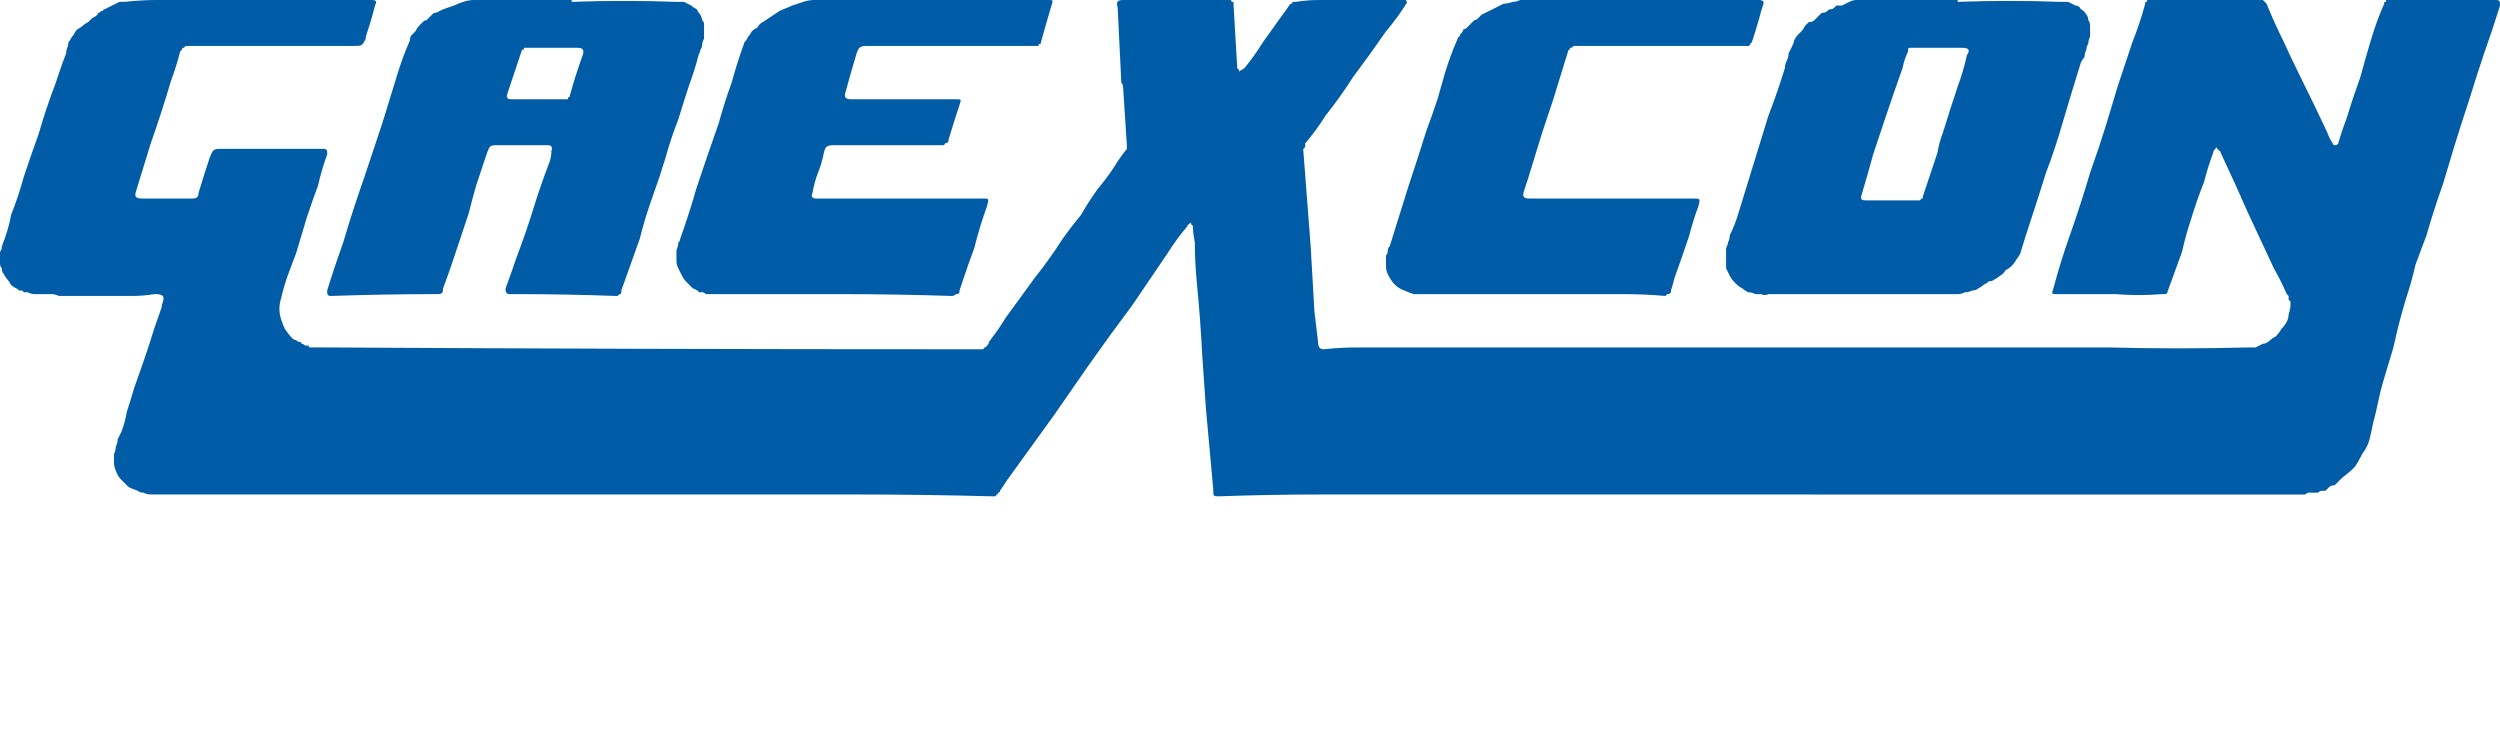
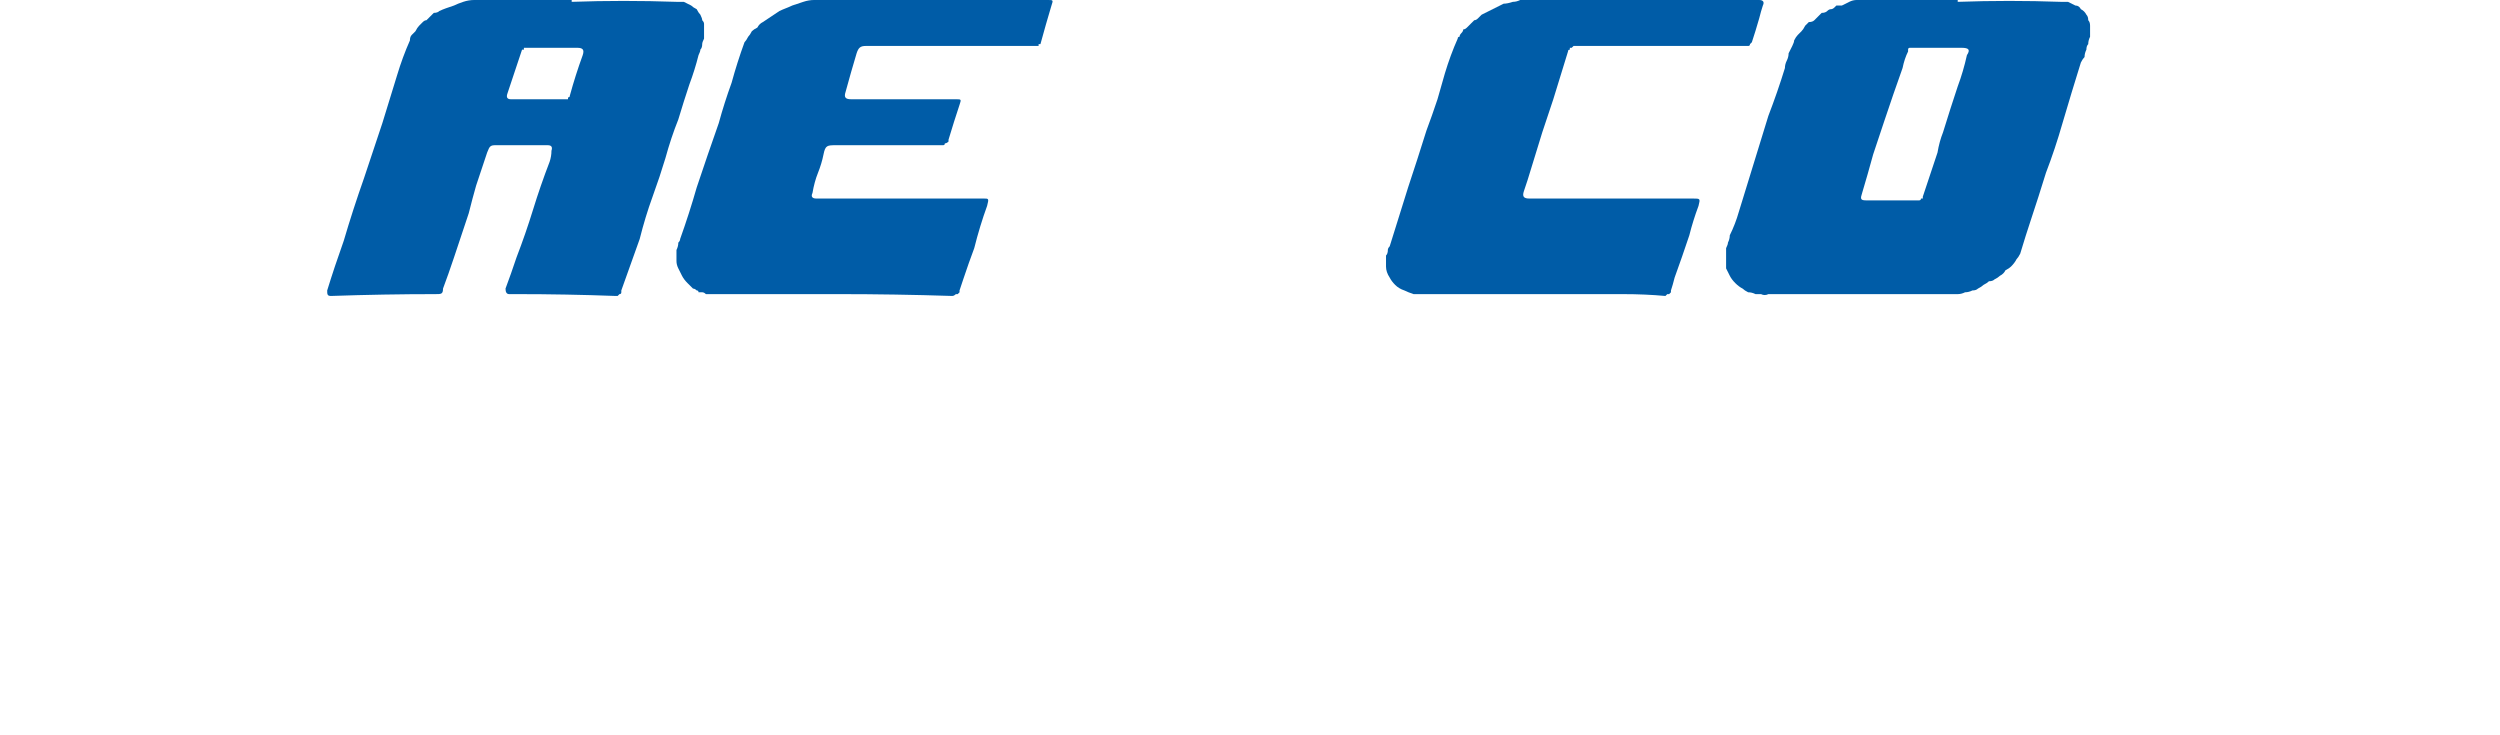
<svg xmlns="http://www.w3.org/2000/svg" version="1.2" viewBox="0 0 136 40" width="136" height="40">
  <title>gaexcon-logo- color-svg</title>
  <style>
		.s0 { fill: #005ca7 } 
		.s1 { fill: #ffffff } 
	</style>
  <g id="logo-gaexcon-_color">
    <filter id="f0">
      <feFlood flood-color="#ffffff" flood-opacity="1" />
      <feBlend mode="normal" in2="SourceGraphic" />
      <feComposite in2="SourceAlpha" operator="in" />
    </filter>
    <g id="Grupo_8235" filter="url(#f0)">
-       <path id="Trazado_10" class="s0" d="m98.5 26.9h-18.6q-4 0-8 0-2.8 0-5.6 0.1c-0.3 0-0.3 0-0.3-0.4q-0.2-2.2-0.4-4.4-0.1-1.4-0.2-2.9-0.1-2-0.3-4-0.1-1.1-0.1-2.1-0.1-0.5-0.1-0.8 0-0.1 0-0.1 0 0-0.1-0.1 0 0 0 0 0 0 0-0.1c-0.1 0.1-0.2 0.1-0.2 0.2q-0.6 0.7-1.1 1.5l-1.9 2.8q-1.2 1.6-2.4 3.3-0.9 1.3-1.8 2.6-1.3 1.8-2.6 3.6-0.2 0.3-0.4 0.6 0 0.1-0.1 0.1 0 0.1-0.1 0.1 0 0.1-0.1 0.1-0.1 0-0.1 0-3.8-0.1-7.5-0.1-18.2 0-36.3 0c-0.4 0-0.8 0-1.2 0q-0.2 0-0.4 0-0.2 0-0.4 0-0.2 0-0.4-0.1-0.2 0-0.3-0.1-0.3-0.1-0.5-0.2-0.2-0.2-0.4-0.4-0.2-0.2-0.3-0.5-0.1-0.2-0.1-0.5 0-0.2 0-0.4 0.1-0.2 0.1-0.4 0.1-0.2 0.1-0.4 0.1-0.2 0.2-0.4 0.2-0.5 0.3-1.1 0.2-0.6 0.4-1.3 0.4-1.1 0.8-2.3 0.3-1 0.7-2.1 0 0 0-0.1c0.2-0.5 0.1-0.6-0.4-0.6q-0.6 0.1-1.2 0.1-2 0-4 0-0.2-0.1-0.4-0.1-0.3 0-0.5 0-0.2 0-0.4 0-0.2 0-0.4-0.1-0.1 0-0.2 0 0 0-0.1-0.1-0.1 0-0.2 0 0-0.1-0.1-0.1-0.2-0.1-0.3-0.2-0.1-0.2-0.2-0.3-0.1-0.1-0.2-0.3-0.1-0.1-0.1-0.3-0.1-0.1-0.1-0.3 0-0.1 0-0.3 0-0.1 0-0.3 0.1-0.1 0.1-0.3c0.2-0.5 0.4-1.1 0.5-1.7q0.4-1 0.7-2.1 0.4-1.2 0.8-2.3 0.4-1.4 0.9-2.7c0.2-0.6 0.4-1.2 0.6-1.7q0-0.2 0.1-0.4 0-0.2 0.1-0.3 0.1-0.2 0.2-0.3 0.1-0.2 0.2-0.3 0.2-0.1 0.3-0.2 0.1-0.1 0.3-0.2 0.1-0.1 0.2-0.2 0.2-0.1 0.3-0.2 0-0.1 0.1-0.1 0 0 0.1-0.1 0 0 0.1 0 0-0.1 0.1-0.1 0.4-0.2 0.8-0.4 0.1 0 0.1 0 0 0 0.1 0 0 0 0 0 0.1 0 0.1 0 0.9-0.1 1.8-0.1 1 0 2 0 4.4 0 8.9 0 0.4 0 0.7 0c0.3 0 0.3 0.1 0.2 0.3q-0.2 0.8-0.5 1.7 0 0.1 0 0.1c-0.2 0.4-0.2 0.4-0.7 0.4q-4.4 0-8.9 0-0.1 0-0.2 0 0 0-0.1 0.1-0.1 0-0.1 0.1 0 0-0.1 0.1-0.2 0.8-0.5 1.6-0.5 1.7-1.1 3.4-0.4 1.3-0.8 2.6c-0.1 0.3 0 0.4 0.3 0.4q1.4 0 2.8 0c0.2 0 0.3-0.1 0.3-0.3q0.3-1 0.6-1.9c0.2-0.5 0.2-0.5 0.7-0.5q2.7 0 5.5 0c0.2 0 0.2 0.1 0.2 0.3q-0.3 0.8-0.5 1.7-0.3 0.8-0.6 1.7-0.3 1-0.6 2c-0.3 0.8-0.6 1.5-0.8 2.4q-0.1 0.3-0.1 0.6 0 0.3 0.1 0.6 0.1 0.3 0.2 0.5 0.2 0.3 0.4 0.5 0.1 0.1 0.2 0.1 0.1 0.1 0.2 0.1 0.1 0 0.1 0.1 0.1 0 0.2 0.1 0.1 0 0.1 0 0 0 0.1 0 0 0 0 0.1 0.1 0 0.1 0 0.1 0 0.2 0 0 0 0.1 0 0.1 0 0.2 0 0.1 0 0.2 0 17.3 0.1 34.6 0.1 0.5 0 1.1 0 0.1 0 0.2 0 0-0.1 0.1-0.1 0.1-0.1 0.1-0.1 0.1-0.1 0.1-0.2c0.3-0.4 0.6-0.8 0.9-1.3q0.8-1.1 1.6-2.2 0.8-1 1.5-2.1 0.5-0.7 1-1.3 0.4-0.7 0.9-1.4 0.5-0.6 0.9-1.2 0.3-0.5 0.7-1 0 0 0 0 0 0 0-0.1 0 0 0 0 0 0 0-0.1-0.1-1.6-0.2-3.1 0-0.2-0.1-0.3-0.1-2.1-0.2-4.1c-0.1-0.3 0-0.4 0.3-0.4q1.2 0 2.4 0 1.7 0 3.4 0 0 0 0 0 0.1 0 0.1 0.1 0 0 0.1 0 0 0.1 0 0.1 0.1 1.7 0.2 3.4 0 0 0 0.1 0 0 0.1 0.1 0 0 0 0 0 0.1 0 0.1c0.1-0.1 0.2-0.1 0.3-0.2q0.5-0.6 1-1.4 0.5-0.7 1-1.4 0.3-0.4 0.5-0.7 0.1 0 0.1 0 0-0.1 0-0.1 0.1 0 0.1 0 0 0 0.1 0 0.6-0.1 1.3-0.1 0.4 0 0.8 0 1.5 0 2.9 0 0.4 0 0.9 0 0 0 0 0 0 0 0.1 0 0 0 0 0 0 0.1 0 0.1c0.1 0 0 0.1 0 0.1q-0.5 0.8-1.1 1.5-0.9 1.3-1.8 2.5-0.7 1.1-1.5 2.1-0.5 0.8-1.1 1.5 0 0.1 0 0.1 0 0.1 0 0.1-0.1 0.1-0.1 0.1 0 0.1 0 0.1 0.2 2.6 0.4 5.2 0.1 1.7 0.2 3.5 0.1 0.8 0.2 1.7 0 0.4 0.3 0.4 0.9-0.1 1.9-0.1h29.8q5.5 0 11 0 3.8 0.1 7.6 0 0.2 0 0.4 0 0.2-0.1 0.4-0.2 0.2 0 0.4-0.2 0.1-0.1 0.3-0.2 0.2-0.2 0.3-0.4 0.2-0.2 0.3-0.4 0.1-0.2 0.1-0.4 0.1-0.3 0.1-0.5 0-0.1 0-0.2-0.1-0.1-0.1-0.1 0-0.1 0-0.2 0 0-0.1-0.1-0.3-0.7-0.7-1.4-0.7-1.5-1.4-3-0.7-1.6-1.5-3.3 0-0.1-0.1-0.1 0 0 0 0 0-0.1-0.1-0.1 0 0 0-0.1c-0.1 0.1-0.2 0.2-0.2 0.3q-0.3 0.8-0.5 1.6-0.4 1-0.7 2-0.3 0.9-0.5 1.8-0.4 1.1-0.8 2.2c0 0.1-0.1 0.1-0.3 0.1q-1.3 0.1-2.5 0-1.5 0-3 0-0.1 0-0.2 0c-0.3 0-0.3 0-0.2-0.3q0.4-1.5 0.9-2.9 0.6-1.7 1.1-3.4 0.5-1.4 0.9-2.7 0.3-1 0.6-2 0.4-1.2 0.8-2.4 0.4-1 0.7-2.1 0 0 0-0.1 0 0 0.1 0 0-0.1 0-0.1 0.1 0 0.1 0 3 0 6 0 0 0 0.1 0 0.1 0 0.1 0 0.1 0.1 0.1 0.1 0.1 0.1 0.1 0.1 0.4 1 0.9 2 0.5 1.1 1 2.1 0.7 1.4 1.4 2.9 0.1 0.3 0.3 0.6c0 0.1 0.1 0.1 0.2 0.1 0 0 0.1-0.1 0.1-0.1q0.2-0.7 0.5-1.5 0.3-1 0.7-2.1 0.3-1.1 0.6-2.1 0.3-1 0.7-1.9 0 0 0-0.1 0 0 0.1 0 0 0 0-0.1 0.1 0 0.1 0 0.6 0 1.2 0 0.5 0 1 0 1.9 0 3.7 0c0.2 0 0.2 0.1 0.2 0.3q-0.4 1.3-0.9 2.7-0.4 1.2-0.8 2.5-0.4 1.2-0.8 2.5-0.3 1-0.6 2-0.5 1.4-0.9 2.8-0.3 0.8-0.6 1.6-0.2 0.9-0.5 1.8-0.4 1.3-0.7 2.7-0.3 1-0.6 2c-0.2 0.7-0.3 1.4-0.5 2.1q-0.1 0.5-0.2 0.9-0.1 0.4-0.4 0.8-0.2 0.4-0.4 0.7-0.3 0.3-0.7 0.6-0.1 0.1-0.2 0.2-0.1 0.1-0.2 0.2-0.2 0-0.3 0.1-0.1 0.1-0.2 0.2-0.1 0-0.2 0-0.1 0-0.2 0.1-0.1 0-0.2 0-0.1 0-0.2 0 0 0-0.1 0-0.1 0-0.2 0.1 0 0-0.1 0-0.1 0-0.2 0-8.6 0-17.3 0-3.3 0-6.6 0-1.3 0-2.7 0z" />
      <path id="Trazado_11" fill-rule="evenodd" class="s0" d="m106.5 0.1q2.8-0.1 5.6 0 0.2 0 0.4 0 0.2 0.1 0.4 0.2 0.2 0 0.3 0.2 0.2 0.1 0.3 0.3 0.1 0.1 0.1 0.3 0.1 0.1 0.1 0.3 0 0.1 0 0.3 0 0.2 0 0.3-0.1 0.2-0.1 0.4-0.1 0.1-0.1 0.3-0.1 0.2-0.1 0.4-0.1 0.1-0.2 0.3-0.5 1.6-1 3.3-0.4 1.4-0.9 2.7-0.4 1.3-0.8 2.5-0.3 0.9-0.6 1.9-0.1 0.2-0.2 0.3-0.1 0.2-0.3 0.4-0.1 0.1-0.3 0.2-0.1 0.2-0.3 0.3-0.1 0.1-0.3 0.2-0.1 0.1-0.3 0.1-0.1 0.1-0.3 0.2-0.1 0.1-0.3 0.2-0.1 0.1-0.3 0.1-0.2 0.1-0.4 0.1-0.2 0.1-0.4 0.1-0.2 0-0.4 0-4.9 0-9.9 0-0.2 0.1-0.4 0-0.2 0-0.3 0-0.2-0.1-0.4-0.1-0.2-0.1-0.3-0.2-0.2-0.1-0.4-0.3-0.2-0.2-0.3-0.4-0.1-0.2-0.2-0.4 0-0.2 0-0.5 0-0.1 0-0.3 0-0.2 0-0.3 0.1-0.2 0.1-0.3 0.1-0.2 0.1-0.4 0.3-0.6 0.5-1.3 0.4-1.3 0.8-2.6 0.4-1.3 0.8-2.6 0.5-1.3 0.9-2.6 0-0.2 0.1-0.4 0.1-0.2 0.1-0.4 0.1-0.2 0.2-0.4 0.1-0.2 0.1-0.3 0.1-0.2 0.2-0.3 0.1-0.1 0.2-0.2 0.1-0.1 0.2-0.3 0.1-0.1 0.2-0.2 0.2 0 0.3-0.1 0.1-0.1 0.2-0.2 0.1-0.1 0.2-0.2 0.2 0 0.3-0.1 0.1-0.1 0.2-0.1 0.1 0 0.2-0.1 0 0 0.1-0.1 0.1 0 0.2 0 0.1 0 0.1 0 0.2-0.1 0.4-0.2 0.2-0.1 0.4-0.1 0.2 0 0.4 0 0.2 0 0.4 0 2.3 0 4.7 0zm-3.6 10.8q0.7 0 1.4 0 0.1 0 0.1 0 0.1 0 0.1-0.1 0.1 0 0.1 0 0-0.1 0-0.1 0.1-0.3 0.2-0.6 0.3-0.9 0.6-1.8 0.1-0.6 0.3-1.1 0.4-1.3 0.8-2.5 0.3-0.8 0.5-1.7c0.2-0.3 0.1-0.4-0.3-0.4q-1.3 0-2.6 0-0.1 0-0.1 0-0.1 0-0.1 0-0.1 0-0.1 0.1 0 0 0 0.1-0.2 0.4-0.3 0.9-0.5 1.4-1 2.9-0.3 0.9-0.6 1.8-0.3 1.1-0.6 2.1c-0.1 0.3-0.1 0.4 0.2 0.4q0.7 0 1.4 0z" />
      <path id="Trazado_12" fill-rule="evenodd" class="s0" d="m31.1 0.1q2.8-0.1 5.7 0 0.2 0 0.4 0 0.2 0.1 0.4 0.2 0.1 0.1 0.3 0.2 0.1 0.2 0.2 0.3 0.1 0.2 0.1 0.3 0.1 0.1 0.1 0.2 0 0.2 0 0.3 0 0.1 0 0.3 0 0.1 0 0.2-0.1 0.2-0.1 0.3 0 0.2-0.1 0.3 0 0.1-0.1 0.3-0.2 0.8-0.5 1.6-0.3 0.9-0.6 1.9-0.4 1-0.7 2.1-0.3 1-0.7 2.1-0.4 1.1-0.7 2.3-0.5 1.4-1 2.8 0 0.1 0 0.1 0 0.1-0.1 0.1 0 0-0.1 0.1-0.1 0-0.1 0-2.7-0.1-5.4-0.1-0.2 0-0.4 0-0.2 0-0.2-0.3 0.3-0.8 0.6-1.7 0.5-1.3 0.9-2.6 0.4-1.3 0.9-2.6 0.1-0.3 0.1-0.6 0.1-0.3-0.2-0.3-1.5 0-2.9 0c-0.3 0-0.3 0.2-0.4 0.4q-0.3 0.9-0.6 1.8-0.2 0.7-0.4 1.5-0.4 1.2-0.8 2.4-0.3 0.9-0.6 1.7c0 0.3-0.1 0.3-0.4 0.3q-2.8 0-5.7 0.1c-0.2 0-0.2-0.1-0.2-0.3q0.4-1.3 0.9-2.7 0.5-1.7 1.1-3.4 0.5-1.5 1-3 0.4-1.3 0.8-2.6 0.3-1 0.7-1.9 0-0.2 0.1-0.3 0.1-0.1 0.2-0.2 0.1-0.2 0.2-0.3 0.1-0.1 0.2-0.2 0.1-0.1 0.2-0.1 0.1-0.1 0.2-0.2 0.1-0.1 0.2-0.2 0.2 0 0.3-0.1c0.2-0.1 0.5-0.2 0.8-0.3q0.2-0.1 0.5-0.2 0.3-0.1 0.6-0.1 0.2 0 0.5 0 0.3 0 0.6 0c1.4 0 2.8 0 4.2 0zm-1 2.5q-0.7 0-1.4 0-0.1 0-0.1 0 0 0-0.1 0 0 0.1 0 0.1-0.1 0-0.1 0-0.4 1.2-0.8 2.4-0.1 0.3 0.2 0.3 0.3 0 0.5 0 1.2 0 2.3 0 0.1 0 0.2 0 0 0 0.1 0 0 0 0-0.1 0.1 0 0.1-0.1 0.3-1.1 0.7-2.2c0.1-0.3 0-0.4-0.3-0.4z" />
      <path id="Trazado_13" class="s0" d="m45.6 16q-2.6 0-5.3 0-0.9 0-1.9 0-0.1-0.1-0.2-0.1-0.1 0-0.2 0 0-0.1-0.1-0.1-0.1-0.1-0.2-0.1-0.2-0.2-0.3-0.3-0.2-0.2-0.3-0.4-0.1-0.2-0.2-0.4-0.1-0.2-0.1-0.4 0-0.2 0-0.3 0-0.2 0-0.3 0.1-0.2 0.1-0.4 0.1-0.1 0.1-0.2 0.5-1.4 0.9-2.8 0.6-1.8 1.2-3.5 0.3-1.1 0.7-2.2 0.3-1.1 0.7-2.2 0.1-0.1 0.2-0.3 0.1-0.1 0.2-0.3 0.1-0.1 0.3-0.2 0.1-0.2 0.3-0.3c0.3-0.2 0.6-0.4 0.9-0.6 0.2-0.1 0.5-0.2 0.7-0.3q0.3-0.1 0.6-0.2 0.3-0.1 0.6-0.1 0.3 0 0.6 0 0.3 0 0.6 0 4.7 0 9.4 0 1 0 2.1 0c0.3 0 0.3 0 0.2 0.3q-0.3 1-0.6 2.1-0.1 0-0.1 0 0 0 0 0.1-0.1 0-0.1 0 0 0-0.1 0-3.7 0-7.4 0-0.9 0-1.8 0c-0.3 0-0.4 0.1-0.5 0.4q-0.3 1-0.6 2.1c-0.1 0.3 0 0.4 0.3 0.4q2.9 0 5.7 0c0.3 0 0.3 0 0.2 0.3q-0.3 0.9-0.6 1.9 0 0.1 0 0.1-0.1 0.1-0.2 0.1 0 0.1-0.1 0.1-0.1 0-0.1 0-2.9 0-5.7 0c-0.5 0-0.6 0-0.7 0.5q-0.1 0.5-0.3 1-0.2 0.5-0.3 1.1c-0.1 0.2 0 0.3 0.2 0.3q1.2 0 2.4 0 3.4 0 6.7 0c0.3 0 0.3 0 0.2 0.4q-0.4 1.1-0.7 2.3-0.3 0.8-0.6 1.7-0.1 0.3-0.2 0.6 0 0 0 0.1 0 0-0.1 0.1-0.1 0-0.1 0-0.1 0.1-0.2 0.1-3.1-0.1-6.2-0.1z" />
      <path id="Trazado_14" class="s0" d="m89 0q2.3 0 4.6 0 1.1 0 2.1 0c0.2 0 0.3 0.1 0.2 0.3q-0.1 0.3-0.2 0.7-0.2 0.7-0.4 1.3-0.1 0.1-0.1 0.1 0 0.1-0.1 0.1 0 0-0.1 0 0 0-0.1 0-4 0-8.1 0-0.6 0-1.2 0 0 0-0.1 0.1 0 0-0.1 0 0 0 0 0.1-0.1 0-0.1 0.1-0.4 1.3-0.8 2.6-0.3 0.9-0.6 1.8-0.4 1.3-0.8 2.6-0.1 0.3-0.2 0.6c-0.1 0.3 0 0.4 0.3 0.4q1 0 2 0h6.9c0.4 0 0.4 0 0.3 0.4q-0.3 0.8-0.5 1.6-0.4 1.2-0.8 2.3-0.1 0.4-0.2 0.7 0 0.1 0 0.1-0.1 0.1-0.1 0.1 0 0-0.1 0-0.1 0.1-0.1 0.1-1.1-0.1-2.3-0.1-4.8 0-9.6 0-0.9 0-1.8 0-0.3-0.1-0.5-0.2-0.3-0.1-0.5-0.3-0.2-0.2-0.3-0.4-0.2-0.3-0.2-0.6 0-0.1 0-0.3 0-0.1 0-0.3 0.1-0.1 0.1-0.3 0-0.1 0.1-0.2 0.5-1.6 1-3.2 0.5-1.5 1-3.1 0.3-0.8 0.6-1.7 0.2-0.7 0.4-1.4 0.3-1 0.7-1.9 0-0.1 0.1-0.1 0-0.1 0.1-0.2 0.1-0.1 0.1-0.2 0.1 0 0.2-0.1 0.1-0.1 0.2-0.2 0.1-0.1 0.2-0.2 0.1 0 0.2-0.1 0.1-0.1 0.2-0.2 0.6-0.3 1.2-0.6 0.2 0 0.5-0.1 0.2 0 0.4-0.1 0.3 0 0.5 0 0.3 0 0.5 0c1.8 0 3.6 0 5.3 0z" />
    </g>
    <g id="Grupo_8236">
      <path id="Trazado_15" class="s1" d="m30.3 39.3v-6.6h2l1.2 4.5 1.1-4.5h2v6.6h-1.2v-5.2l-1.3 5.2h-1.3l-1.3-5.2v5.2z" />
      <path id="Trazado_16" class="s1" d="m37.9 39.3v-6.6h4.9v1.1h-3.5v1.5h3.3v1.1h-3.3v1.7h3.6v1.1z" />
      <path id="Trazado_17" fill-rule="evenodd" class="s1" d="m44 32.7h2.5q0.1 0 0.3 0 0.1 0 0.3 0 0.1 0 0.3 0.1 0.2 0 0.3 0 0.1 0.1 0.3 0.1 0.1 0.1 0.2 0.2 0.2 0 0.3 0.1 0.1 0.1 0.2 0.2 0.1 0.1 0.2 0.3 0.1 0.1 0.2 0.2 0 0.2 0.1 0.3 0.1 0.1 0.1 0.3 0.1 0.2 0.1 0.4 0.1 0.2 0.1 0.4 0 0.1 0 0.3 0 0.2 0 0.4 0 0.2 0 0.4 0 0.2 0 0.3 0 0.2-0.1 0.4 0 0.2-0.1 0.3 0 0.2-0.1 0.3-0.1 0.2-0.2 0.4 0 0.1-0.1 0.2-0.1 0.2-0.3 0.3-0.1 0.1-0.2 0.2-0.1 0-0.2 0.1-0.1 0.1-0.2 0.1-0.2 0.1-0.3 0.1-0.1 0-0.3 0.1-0.1 0-0.3 0-0.1 0-0.3 0-0.1 0.1-0.3 0h-2.5zm1.4 1.2v4.3h1q0.1 0 0.2 0 0.1 0 0.2 0 0.1 0 0.2 0 0.1-0.1 0.2-0.1 0 0 0.1 0 0.1 0 0.1-0.1 0.1 0 0.2-0.1 0 0 0.1 0 0-0.1 0.1-0.2 0.1-0.1 0.1-0.1 0-0.1 0.1-0.2 0-0.1 0-0.2 0.1-0.1 0.1-0.3 0-0.1 0-0.3 0.1-0.1 0.1-0.3 0-0.1 0-0.3 0-0.1 0-0.3 0-0.1-0.1-0.3 0-0.1 0-0.3 0-0.1-0.1-0.2 0-0.1 0-0.2-0.1-0.1-0.1-0.2-0.1-0.1-0.1-0.1-0.1-0.1-0.1-0.2-0.1 0-0.2-0.1-0.1 0-0.1-0.1-0.1 0-0.2 0-0.1-0.1-0.2-0.1-0.1 0-0.2 0-0.2 0-0.3 0-0.1 0-0.3 0-0.1-0.1-0.2 0z" />
      <path id="Trazado_18" class="s1" d="m50.6 39.3v-6.6h1.3v6.6z" />
      <path id="Trazado_19" fill-rule="evenodd" class="s1" d="m52.9 36q0-0.2 0-0.4 0.1-0.2 0.1-0.4 0-0.3 0.1-0.5 0-0.2 0.1-0.4 0.1-0.1 0.1-0.2 0.1-0.1 0.2-0.2 0.1-0.2 0.2-0.3 0-0.1 0.1-0.2 0.1-0.1 0.2-0.1 0.1-0.1 0.2-0.2 0.1-0.1 0.2-0.1 0.2-0.1 0.3-0.2 0.2 0 0.3-0.1 0.2 0 0.4-0.1 0.2 0 0.3 0 0.2 0 0.4 0 0.3 0 0.6 0 0.3 0.1 0.6 0.2 0.3 0.1 0.6 0.3 0.3 0.2 0.5 0.4 0.4 0.5 0.7 1.2 0.2 0.6 0.2 1.3 0 0.7-0.2 1.3-0.3 0.6-0.7 1.2-0.2 0.2-0.5 0.4-0.2 0.1-0.5 0.3-0.3 0.1-0.7 0.1-0.3 0.1-0.6 0.1-0.3 0-0.6-0.1-0.3 0-0.6-0.1-0.3-0.1-0.6-0.3-0.3-0.2-0.5-0.4-0.2-0.3-0.4-0.6-0.2-0.3-0.3-0.6-0.1-0.3-0.1-0.6-0.1-0.3-0.1-0.7zm1.4 0q0 0.2 0 0.4 0 0.2 0.1 0.5 0.1 0.2 0.2 0.4 0.1 0.2 0.2 0.4 0.3 0.2 0.6 0.4 0.3 0.1 0.7 0.1 0.4 0 0.7-0.1 0.4-0.2 0.6-0.4 0.1-0.2 0.2-0.4 0.1-0.2 0.2-0.4 0.1-0.3 0.1-0.5 0-0.2 0-0.5 0-0.2 0-0.4 0-0.2-0.1-0.4 0-0.3-0.1-0.5-0.1-0.2-0.3-0.3-0.2-0.3-0.6-0.4-0.3-0.2-0.7-0.2-0.4 0-0.7 0.2-0.4 0.1-0.6 0.4-0.2 0.2-0.3 0.4-0.1 0.2-0.1 0.4-0.1 0.2-0.1 0.4 0 0.2 0 0.5z" />
      <path id="Trazado_20" fill-rule="evenodd" class="s1" d="m68.4 39.3h-1.4l-0.6-1.5h-2.6l-0.5 1.5h-1.4l2.5-6.6h1.4zm-2.4-2.6l-0.9-2.4-0.9 2.4z" />
      <path id="Trazado_21" class="s1" d="m69.1 39.3v-6.6h2l1.2 4.5 1.1-4.5h2v6.6h-1.2v-5.2l-1.3 5.2h-1.3l-1.3-5.2v5.2z" />
-       <path id="Trazado_22" fill-rule="evenodd" class="s1" d="m76.7 32.7h2.7q0.1 0 0.3 0 0.1 0 0.2 0 0.2 0 0.3 0 0.2 0 0.3 0.1 0.1 0 0.2 0 0.1 0 0.2 0.1 0.1 0 0.2 0 0 0.1 0.1 0.1 0.1 0.1 0.2 0.2 0 0 0.1 0.1 0.1 0.1 0.1 0.1 0.1 0.1 0.1 0.2 0.1 0.1 0.1 0.2 0 0.1 0.1 0.2 0 0.1 0 0.2 0 0.1 0 0.2 0 0.2-0.1 0.4 0 0.2-0.1 0.4-0.2 0.2-0.3 0.3-0.2 0.2-0.4 0.3 0.1 0 0.3 0.1 0.1 0 0.2 0.1 0.1 0.1 0.2 0.2 0.1 0.1 0.2 0.2 0.1 0.1 0.2 0.2 0 0.1 0.1 0.2 0 0.2 0 0.3 0 0.1 0 0.3 0 0.1 0 0.2 0 0.1 0 0.2 0 0.1-0.1 0.2 0 0.1-0.1 0.2 0 0.1-0.1 0.2 0 0.1-0.1 0.2-0.1 0.1-0.2 0.2-0.1 0-0.1 0.1-0.1 0.1-0.2 0.1-0.2 0.1-0.3 0.1-0.1 0-0.2 0.1-0.1 0-0.2 0-0.4 0-1.6 0.1h-2.3zm1.4 1v1.6h0.8q0.8 0 1-0.1 0.1 0 0.1 0 0.1 0 0.2 0 0-0.1 0.1-0.1 0.1 0 0.1-0.1 0.1-0.1 0.1-0.1 0-0.1 0.1-0.1 0-0.1 0-0.2 0 0 0-0.1 0-0.1 0-0.1 0-0.1 0-0.2 0 0-0.1-0.1 0-0.1 0-0.1-0.1-0.1-0.2-0.1 0 0-0.1-0.1 0 0-0.1 0-0.1 0-0.1 0-0.2-0.1-1.2-0.1zm0 2.6v1.8h1.2q0.2 0 0.3 0 0.1 0 0.2 0 0.1 0 0.2 0 0.1 0 0.3 0 0-0.1 0.1-0.1 0.1 0 0.1 0 0.1-0.1 0.1-0.1 0.1-0.1 0.1-0.1 0.1-0.1 0.1-0.1 0.1-0.1 0.1-0.2 0 0 0-0.1 0-0.1 0-0.2 0 0 0-0.1 0-0.1 0-0.1 0-0.1-0.1-0.1 0-0.1 0-0.2-0.1 0-0.1-0.1-0.1 0-0.1 0-0.1-0.1-0.1-0.1-0.1 0-0.1-0.1-0.2 0-0.3 0-0.2 0-0.3 0-0.2-0.1-0.3-0.1-0.2 0-0.3 0z" />
-       <path id="Trazado_23" class="s1" d="m83.3 39.3v-6.6h1.3v6.6z" />
+       <path id="Trazado_23" class="s1" d="m83.3 39.3v-6.6h1.3z" />
      <path id="Trazado_24" class="s1" d="m85.9 39.3v-6.6h4.9v1.1h-3.6v1.5h3.3v1.1h-3.3v1.7h3.7v1.1z" />
      <path id="Trazado_25" class="s1" d="m92 39.3v-6.6h1.3l2.7 4.4v-4.4h1.2v6.6h-1.3l-2.7-4.3v4.3z" />
      <path id="Trazado_26" class="s1" d="m100.1 39.3v-5.5h-2v-1.1h5.2v1.1h-1.9v5.5z" />
      <path id="Trazado_27" class="s1" d="m104.2 39.3v-6.6h4.9v1.1h-3.6v1.5h3.3v1.1h-3.3v1.7h3.7v1.1z" />
    </g>
  </g>
</svg>